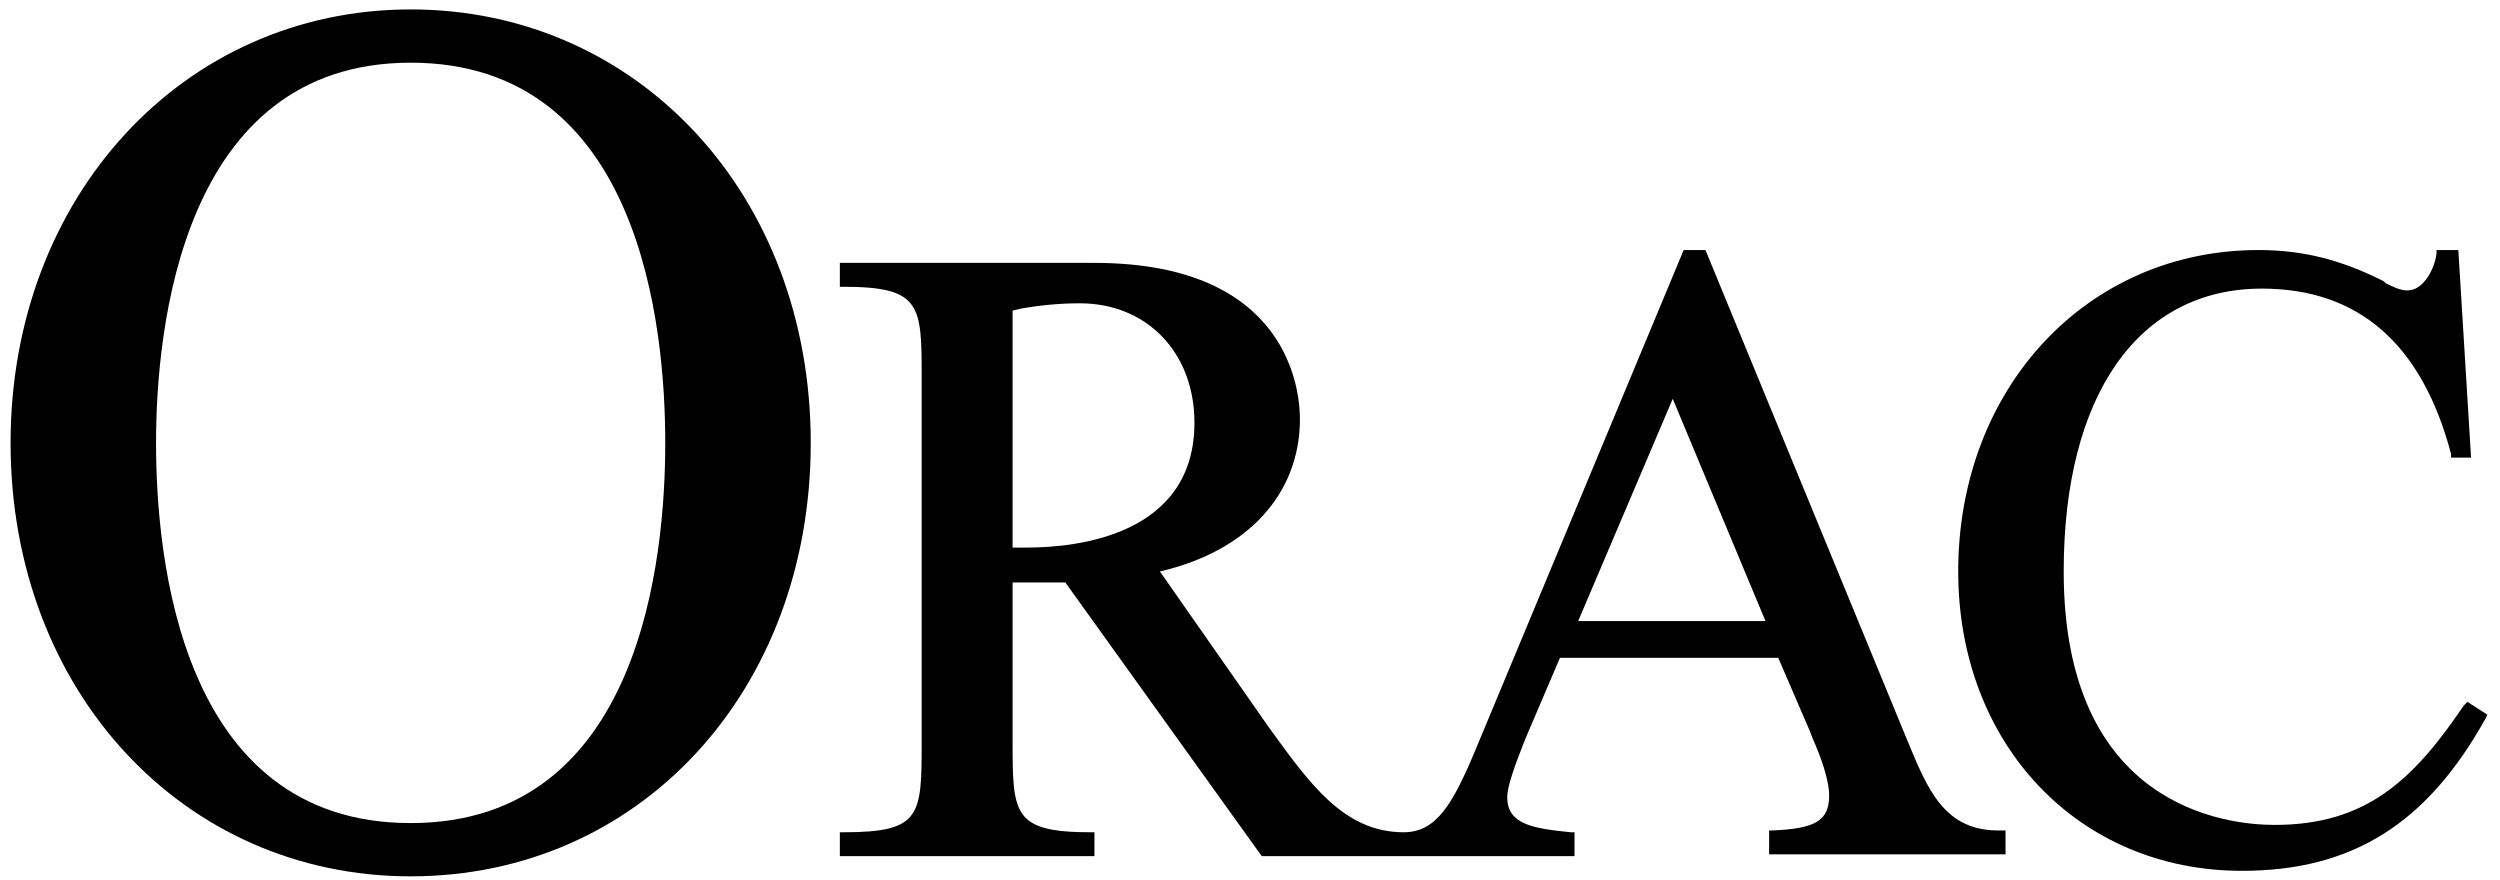
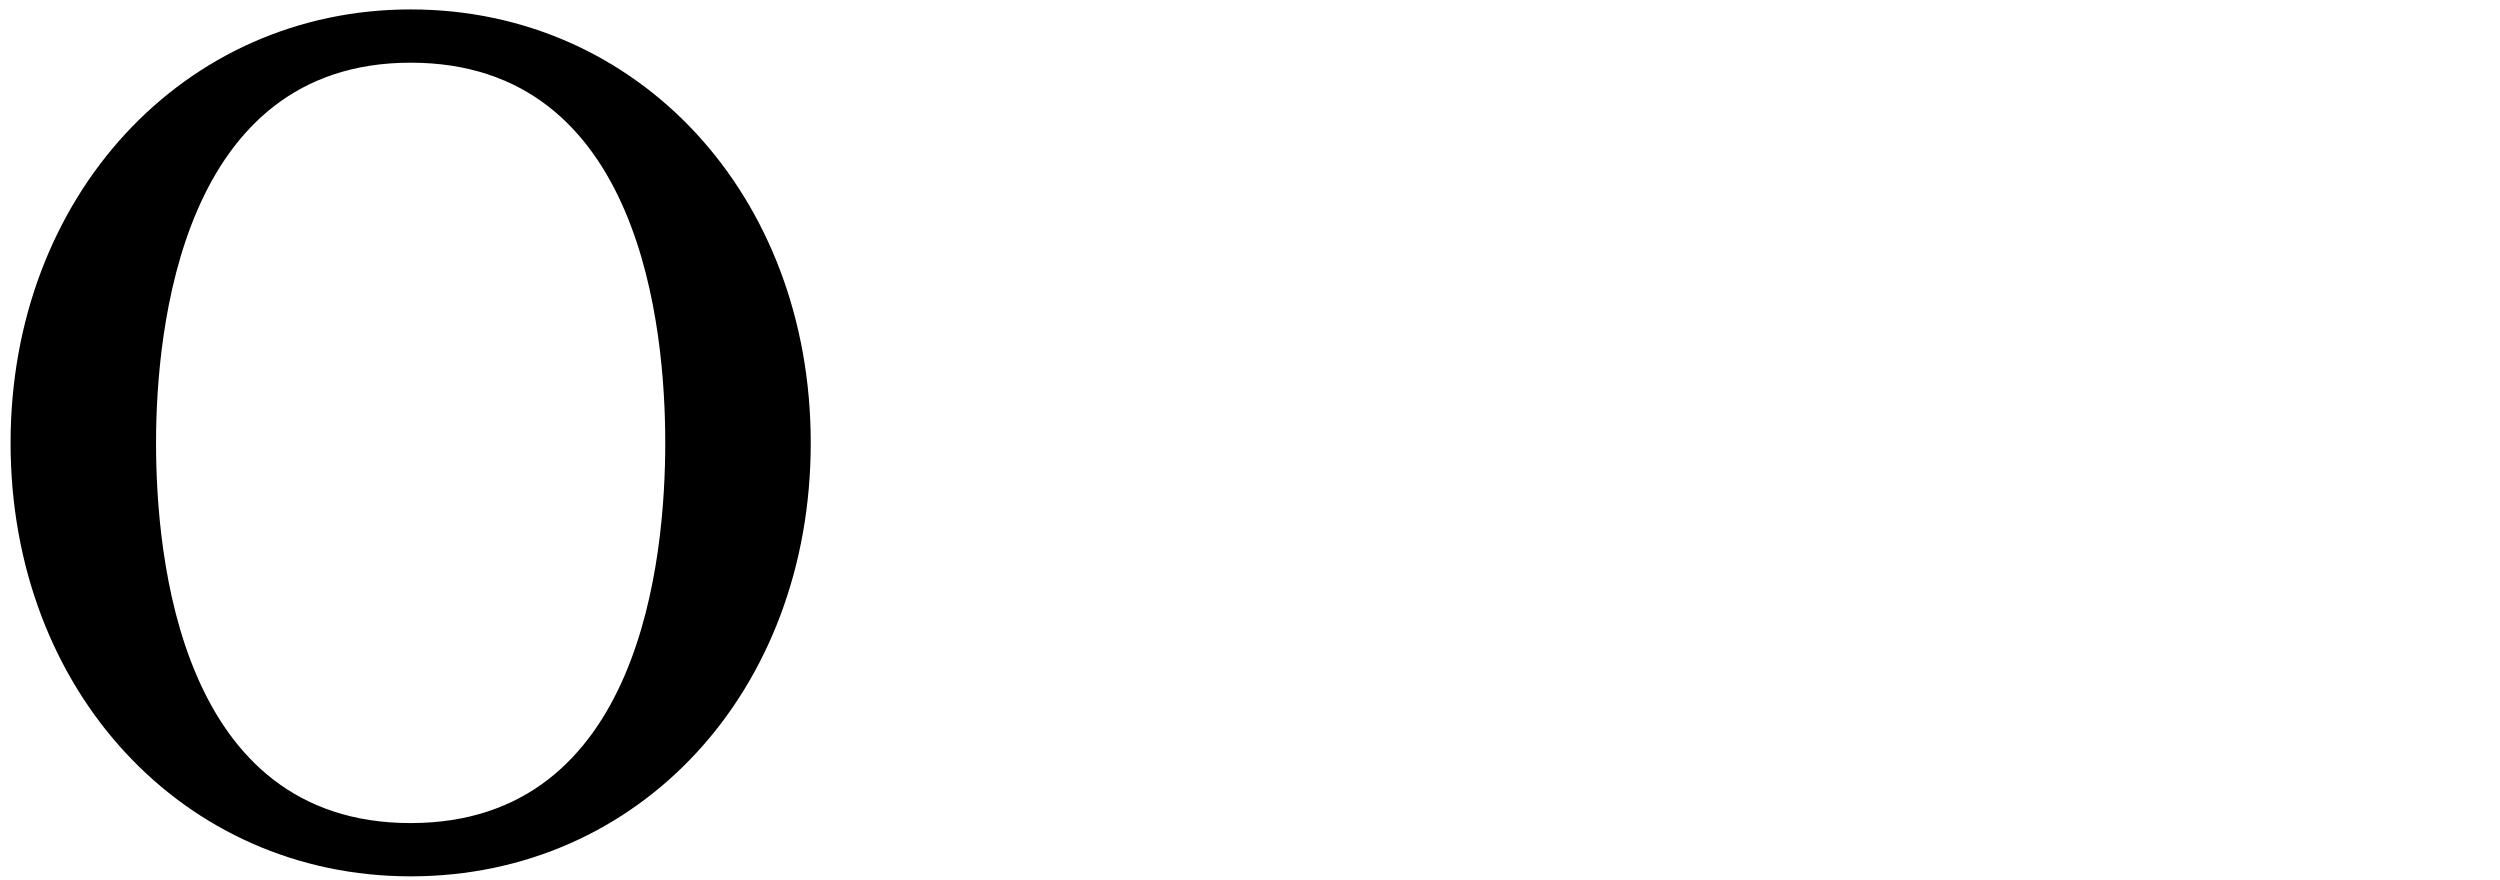
<svg xmlns="http://www.w3.org/2000/svg" width="108" height="38" viewBox="0 0 108 38" fill="none">
  <path d="M17.74 35.557C7.763 35.557 6.741 24.052 6.741 19.133C6.741 14.213 7.841 2.708 17.74 2.708C27.717 2.708 28.739 14.213 28.739 19.133C28.739 24.052 27.717 35.557 17.74 35.557ZM35.024 19.133C35.024 8.421 27.56 0.407 17.74 0.407C7.92 0.407 0.457 8.5 0.457 19.133C0.457 29.844 7.92 37.858 17.74 37.858C27.639 37.858 35.024 29.844 35.024 19.133Z" fill="black" />
-   <path d="M68.177 26.829L72.262 17.229L76.269 26.829H68.177ZM44.373 23.655H43.744V13.42L44.059 13.341C44.923 13.182 45.787 13.103 46.651 13.103C49.558 13.103 51.6 15.245 51.6 18.26C51.6 23.1 46.573 23.655 44.373 23.655ZM82.397 31.987L73.676 10.802H72.734L63.778 32.304C62.756 34.764 62.049 35.954 60.635 35.954C58.042 35.954 56.55 33.812 54.822 31.431L50.108 24.687C53.879 23.814 56.157 21.355 56.157 18.101C56.157 16.991 55.764 11.357 47.28 11.357H36.281V12.389H36.438C39.816 12.389 39.816 13.182 39.816 16.356V31.987C39.816 35.24 39.816 35.954 36.438 35.954H36.281V36.985H47.28V35.954H47.123C43.744 35.954 43.744 35.16 43.744 31.987V25.163H46.023L54.507 36.985H68.02V35.954H67.863C66.291 35.795 65.113 35.636 65.113 34.446C65.113 33.97 65.427 33.097 65.899 31.907L67.391 28.416H76.819L78.154 31.511C78.233 31.669 78.233 31.749 78.311 31.907C78.626 32.621 79.019 33.653 79.019 34.367C79.019 35.478 78.39 35.795 76.583 35.875H76.426V36.906H86.639V35.875H86.482C83.968 35.954 83.261 34.05 82.397 31.987Z" fill="black" />
-   <path d="M106.435 30.479C104.236 33.732 102.193 35.636 98.265 35.636C96.144 35.636 89.152 34.843 89.152 24.687C89.152 17.07 92.373 12.468 97.715 12.468C101.879 12.468 104.628 14.848 105.885 19.609V19.768H106.75L106.2 10.802H105.257V10.96C105.178 11.595 104.707 12.547 104 12.547C103.686 12.547 103.371 12.389 103.057 12.23L102.979 12.151C101.093 11.198 99.443 10.802 97.558 10.802C90.173 10.802 84.595 16.753 84.595 24.687C84.595 32.145 89.78 37.62 96.851 37.62C101.643 37.62 104.864 35.557 107.378 31.035L107.457 30.876L106.592 30.32L106.435 30.479Z" fill="black" />
</svg>